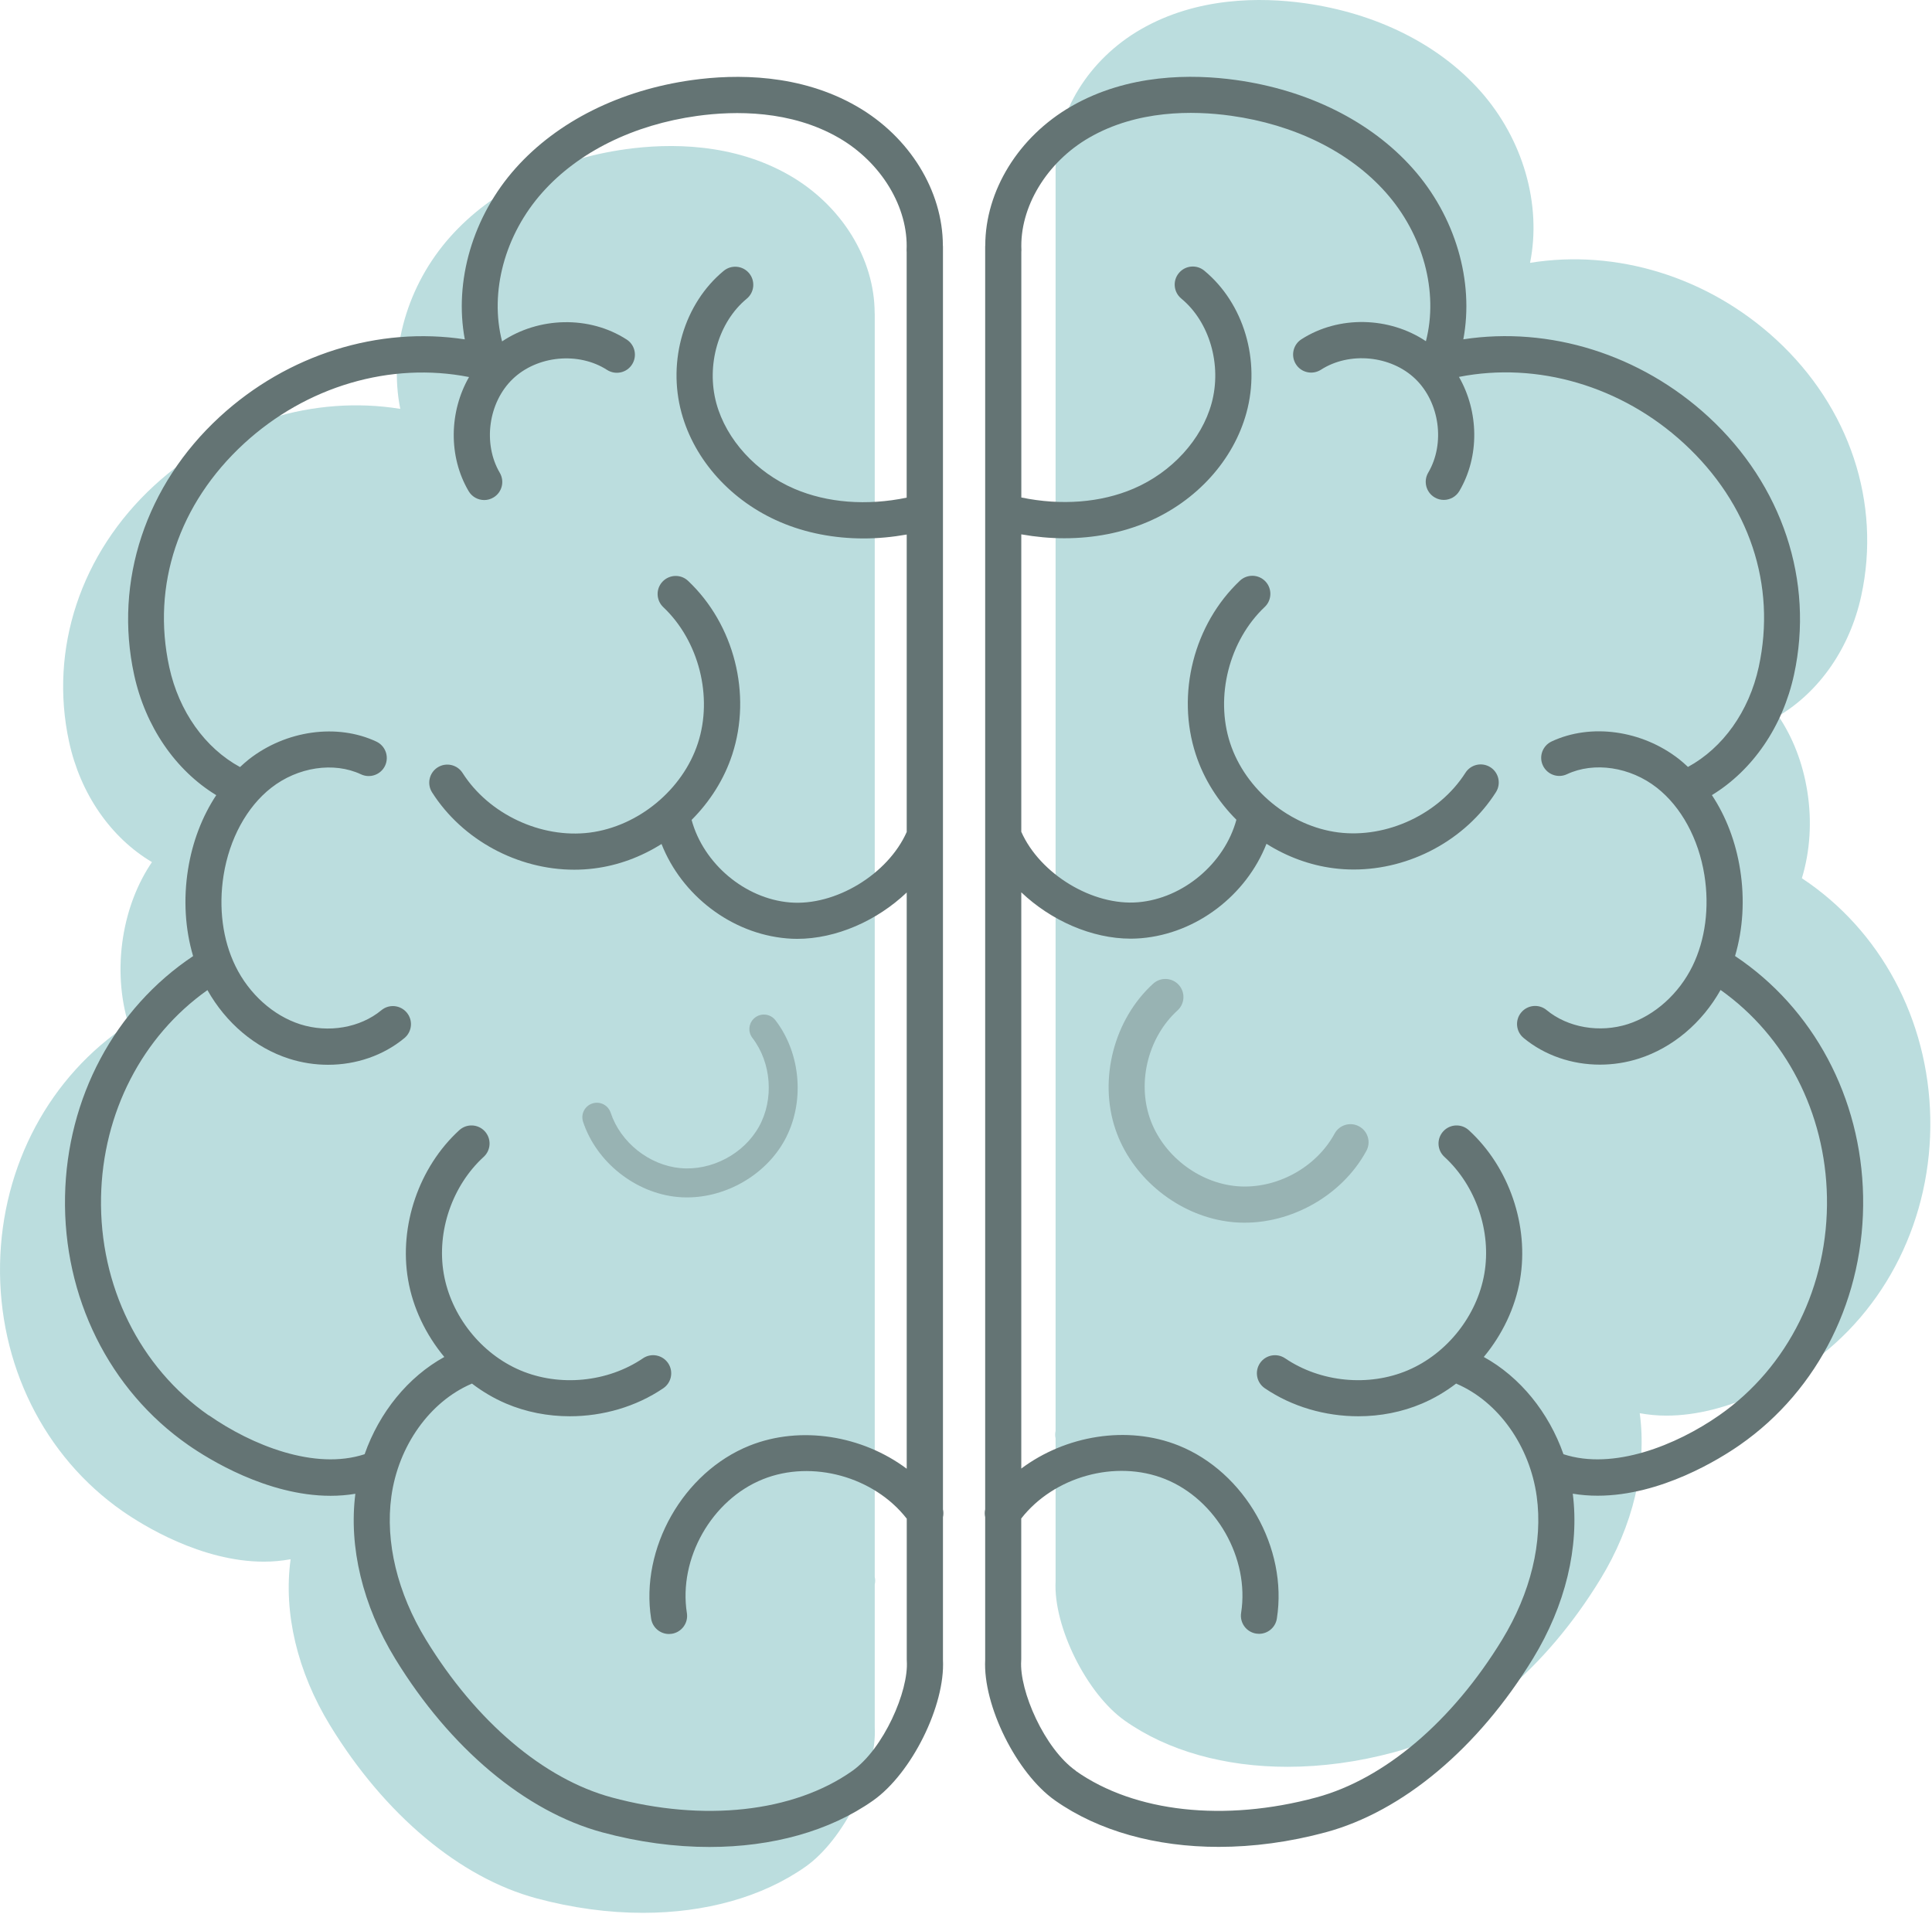
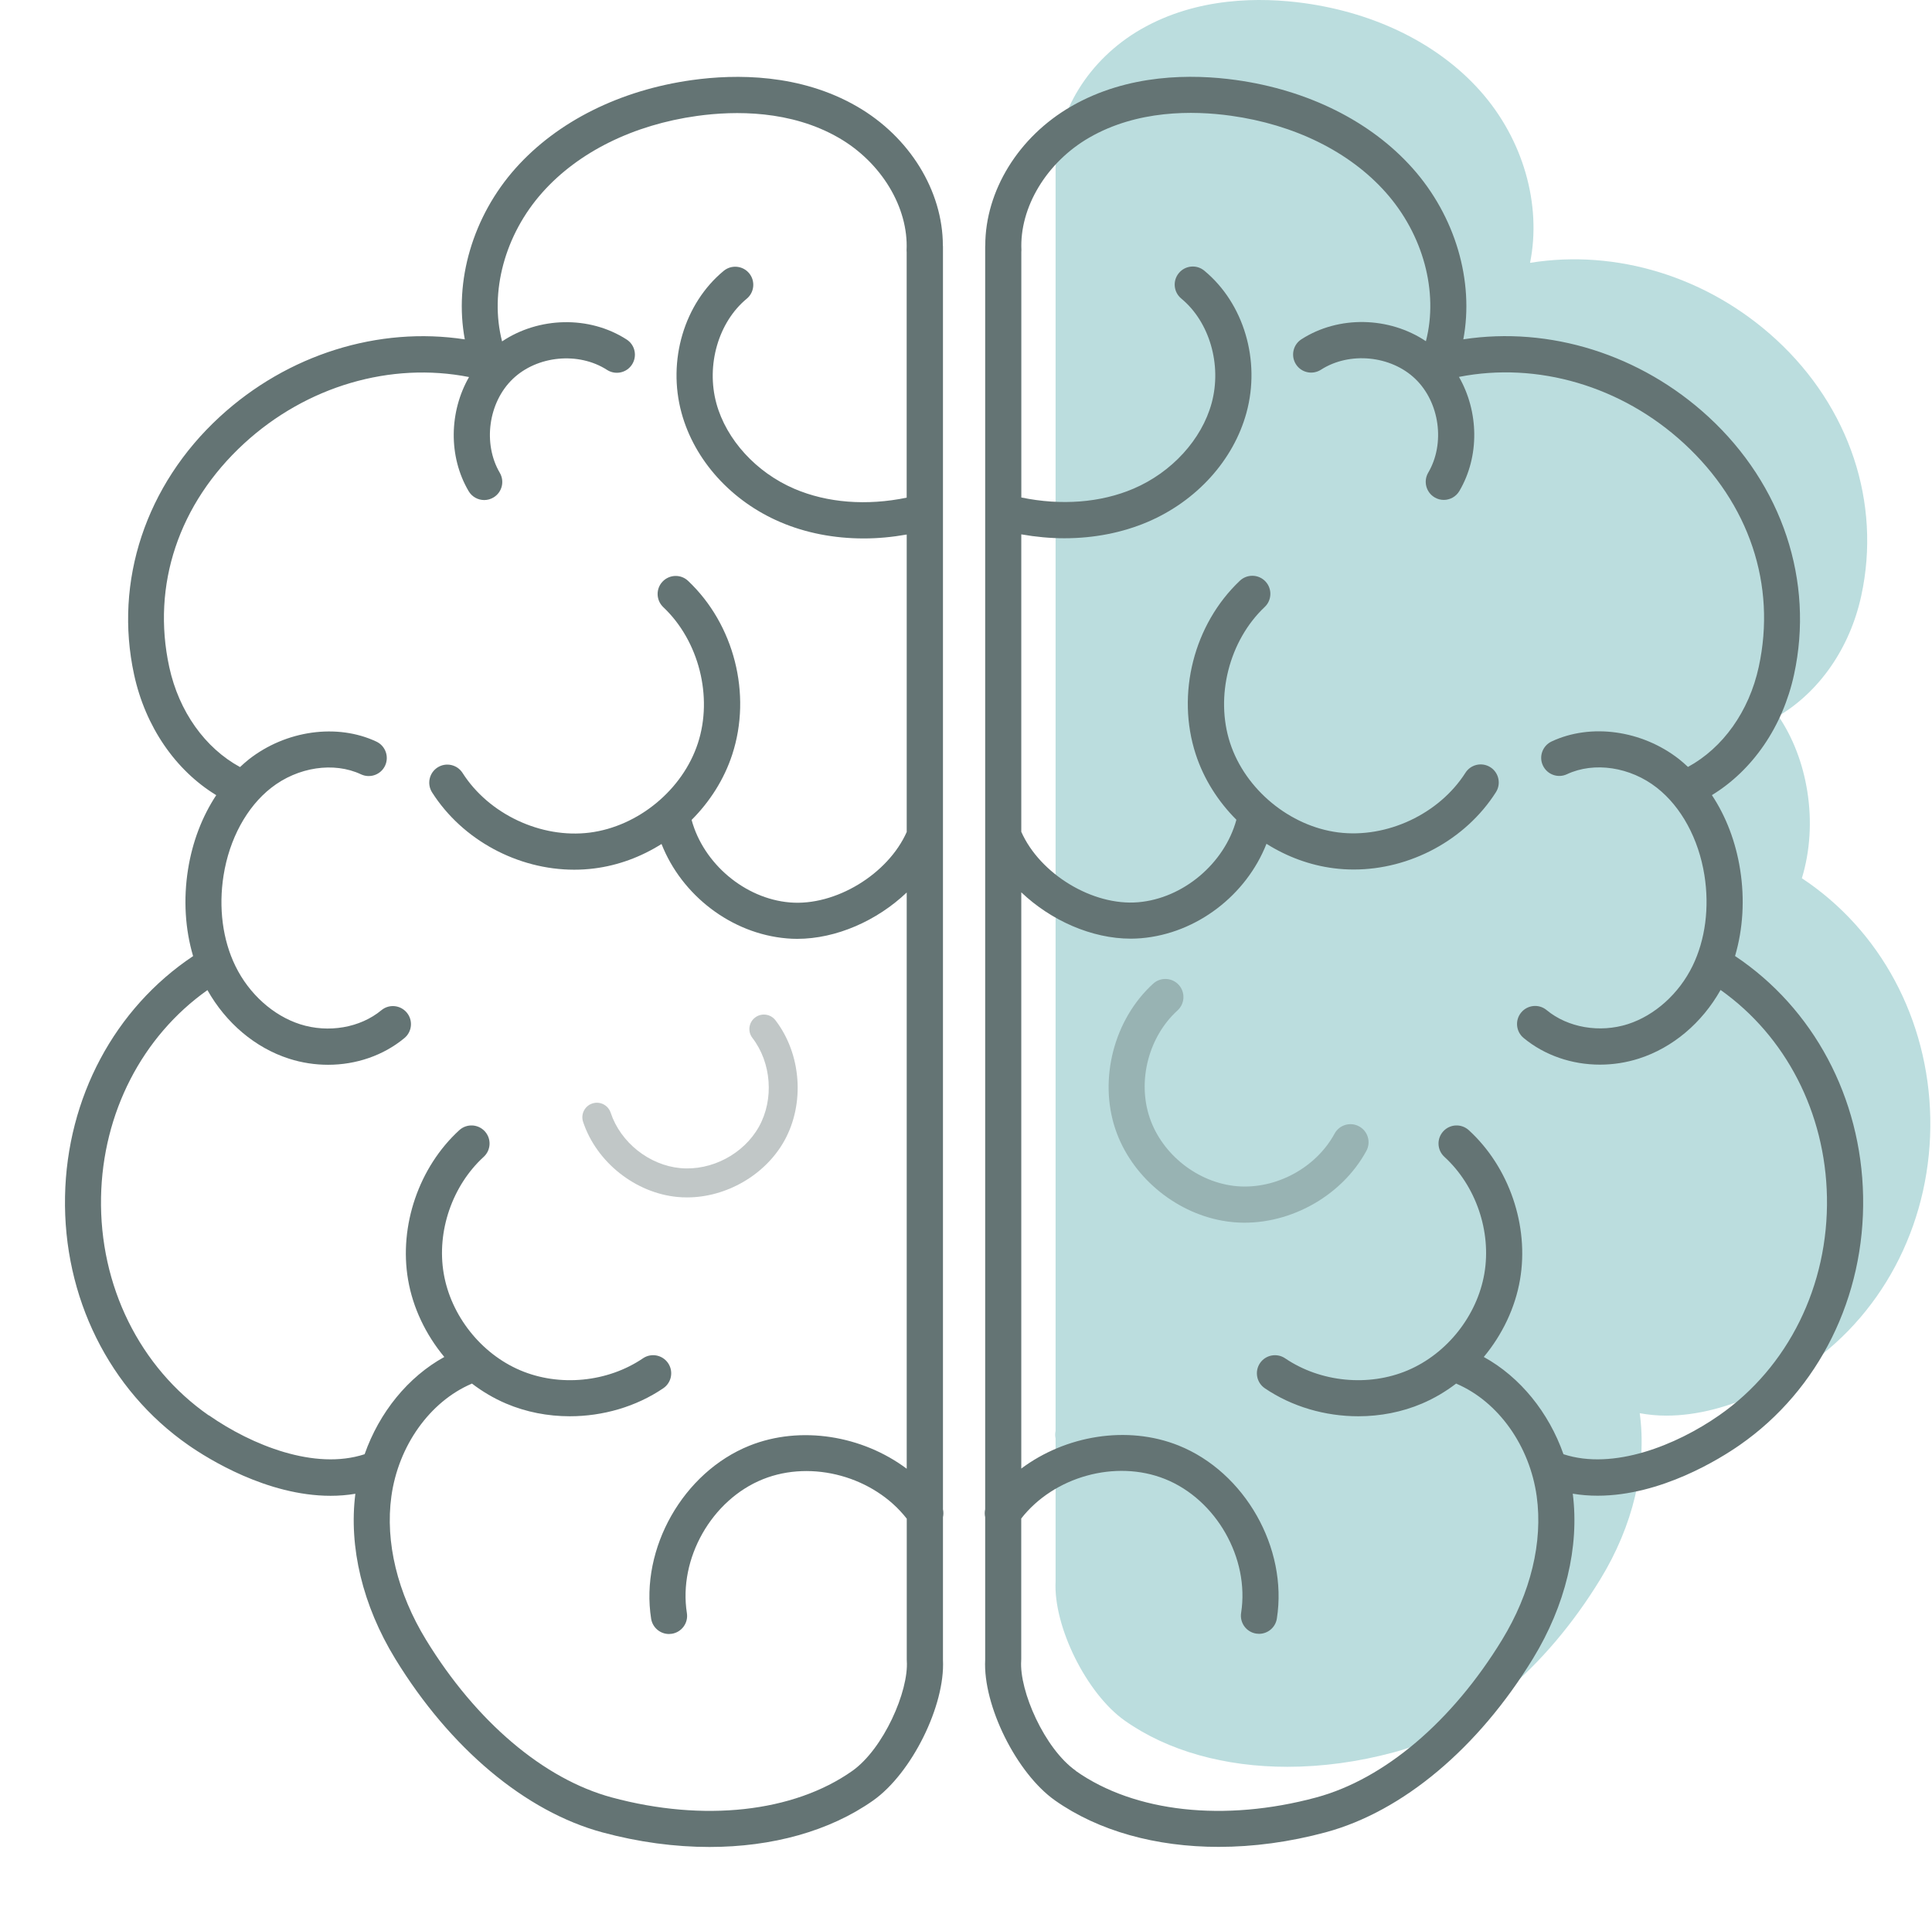
<svg xmlns="http://www.w3.org/2000/svg" width="655" height="649" viewBox="0 0 655 649" fill="none">
  <path d="M654.417 379.033C655.057 412.966 639.539 444.323 612.862 462.891C606.2 467.525 586.291 479.994 564.95 479.994C561.947 479.994 558.928 479.72 555.91 479.171C558.41 497.327 553.654 517.327 542.541 535.498C524.05 565.742 498.577 587.115 472.647 594.127C460.375 597.435 448.149 599.066 436.473 599.066C415.344 599.066 395.969 593.746 381.35 583.426C368.377 574.294 357.081 551.459 357.874 536.154C357.874 536.138 357.874 536.123 357.874 536.108V487.723C357.676 486.9 357.676 486.031 357.874 485.193V256.699V56.941C357.874 56.834 357.904 56.727 357.904 56.605C357.935 38.282 369.048 20.157 386.762 9.943C405.908 -1.094 427.509 -0.972 442.25 1.071C466.564 4.455 487.708 14.989 501.778 30.766C516.428 47.184 522.708 69.41 518.73 89.121C547.983 84.38 579.02 93.831 602.176 115.142C627.069 138.07 637.862 170.539 631.018 202.003C627.176 219.702 616.856 234.519 602.923 242.796C607.816 250.022 611.2 258.727 612.725 268.315C614.341 278.452 613.67 288.635 610.88 297.782C637.512 315.374 653.777 345.633 654.417 379.033Z" fill="#BBDDDE" />
-   <path d="M43.556 347.296C40.782 338.149 40.111 327.966 41.712 317.829C43.236 308.24 46.605 299.551 51.514 292.31C37.581 284.033 27.26 269.215 23.419 251.517C16.589 220.053 27.367 187.568 52.261 164.656C75.401 143.345 106.438 133.894 135.707 138.634C131.728 118.939 138.009 96.698 152.658 80.28C166.728 64.502 187.872 53.954 212.186 50.585C226.927 48.542 248.528 48.42 267.675 59.457C285.388 69.67 296.501 87.796 296.532 106.119C296.532 106.226 296.562 106.332 296.562 106.454V306.213V534.706C296.761 535.545 296.761 536.414 296.562 537.237V585.622C296.562 585.622 296.562 585.652 296.562 585.667C297.355 600.972 286.059 623.808 273.086 632.939C258.452 643.244 239.092 648.58 217.964 648.58C206.287 648.58 194.061 646.949 181.79 643.641C155.859 636.628 130.387 615.271 111.895 585.012C100.783 566.826 96.042 546.825 98.526 528.685C95.508 529.234 92.49 529.508 89.487 529.508C68.145 529.508 48.236 517.039 41.575 512.404C14.913 493.837 -0.621 462.48 0.019 428.547C0.659 395.147 16.91 364.872 43.541 347.296H43.556Z" fill="#BBDDDE" />
  <path d="M334.002 514.417C333.804 513.533 333.804 512.633 334.002 511.734V283.301V83.543C334.002 83.436 334.032 83.314 334.032 83.207C334.063 64.701 345.282 46.378 363.164 36.073C382.447 24.945 404.17 25.066 419.003 27.124C443.439 30.524 464.705 41.134 478.866 57.003C493.44 73.329 499.812 95.387 496.107 115.052C525.3 110.586 556.154 120.098 579.218 141.333C604.264 164.397 615.103 197.065 608.228 228.727C604.401 246.365 594.188 261.182 580.377 269.597C585.148 276.792 588.456 285.374 589.95 294.826C591.551 304.902 590.926 315.024 588.227 324.155C614.798 341.869 631.018 372.174 631.643 405.62C632.298 439.736 616.673 471.261 589.859 489.935C583.166 494.6 563.136 507.145 541.626 507.145C538.837 507.145 536.016 506.932 533.212 506.459C535.498 524.539 530.727 544.356 519.705 562.39C501.138 592.756 475.543 614.22 449.476 621.263C437.159 624.586 424.902 626.217 413.164 626.217C391.914 626.217 372.432 620.851 357.706 610.485C344.612 601.262 333.209 578.229 334.002 562.771C334.002 562.756 334.002 562.741 334.002 562.71V514.386V514.417ZM364.764 600.485C384.673 614.51 415.146 617.863 446.274 609.449C469.339 603.214 492.296 583.747 509.233 556.018C518.943 540.118 523.12 522.847 520.986 507.359C518.623 490.24 507.967 475.27 493.836 469.203C493.775 469.172 493.729 469.142 493.684 469.111C490.116 471.84 486.229 474.142 482.113 475.895C475.33 478.791 467.921 480.209 460.497 480.209C449.278 480.209 438.027 476.977 428.805 470.712C426 468.807 425.283 464.996 427.174 462.191C429.079 459.386 432.89 458.669 435.695 460.56C447.662 468.685 464.003 470.285 477.311 464.614C490.62 458.944 500.803 446.078 503.242 431.809C505.681 417.541 500.361 402.022 489.69 392.251C487.19 389.964 487.022 386.092 489.309 383.592C491.595 381.092 495.467 380.924 497.967 383.211C511.641 395.726 518.455 415.605 515.33 433.882C513.684 443.486 509.294 452.572 503.043 460.102C515.33 466.871 525.071 478.883 530.056 493.075C546.977 498.624 568.303 490.026 582.846 479.889C606.292 463.563 619.95 435.879 619.386 405.864C618.838 377.266 605.423 351.32 583.319 335.665C577.038 346.823 567.114 355.253 555.62 358.927C551.291 360.314 546.824 360.985 542.419 360.985C532.937 360.985 523.684 357.86 516.534 351.93C513.928 349.766 513.562 345.909 515.727 343.302C517.891 340.695 521.748 340.329 524.355 342.494C531.535 348.439 542.327 350.299 551.87 347.25C561.001 344.323 569.218 336.945 573.822 327.524C578.151 318.637 579.584 307.722 577.846 296.762C575.88 284.399 569.995 273.576 561.703 267.082C552.693 260.024 540.452 258.194 531.245 262.508C528.181 263.957 524.538 262.63 523.089 259.566C521.641 256.502 522.967 252.859 526.032 251.411C539.324 245.161 556.687 247.569 569.264 257.417C570.3 258.24 571.291 259.124 572.267 260.039C584.096 253.606 592.984 241.228 596.261 226.136C602.298 198.361 593.06 170.739 570.925 150.358C549.721 130.83 521.138 122.568 494.629 127.796C501.336 139.504 501.702 154.687 494.766 166.486C493.623 168.422 491.58 169.504 489.476 169.504C488.424 169.504 487.357 169.23 486.382 168.65C483.47 166.928 482.494 163.178 484.202 160.266C490.025 150.373 488.089 136.409 479.811 128.452C471.534 120.51 457.494 119.153 447.845 125.357C444.994 127.187 441.198 126.379 439.369 123.528C437.54 120.677 438.363 116.882 441.198 115.052C453.881 106.881 471.031 107.385 483.424 115.693C487.738 99.016 482.54 79.503 469.72 65.143C457.494 51.439 438.881 42.246 417.311 39.243C404.384 37.445 385.557 37.277 369.277 46.667C354.84 54.991 345.603 70.326 346.289 84.808C346.289 85.037 346.273 85.265 346.258 85.494V168.681C359.749 171.471 373.149 170.465 384.323 165.678C397.28 160.129 407.402 149.031 410.771 136.714C414.308 123.741 410.085 109.153 400.481 101.226C397.875 99.076 397.493 95.204 399.658 92.598C401.807 89.991 405.679 89.61 408.286 91.775C421.686 102.842 427.433 122.202 422.585 139.946C418.195 156.028 405.695 169.855 389.14 176.943C380.512 180.632 370.862 182.507 360.847 182.507C356.045 182.507 351.151 182.05 346.243 181.181V282.036C352.6 296.365 370.45 307.234 385.862 305.923C401.152 304.628 415.161 292.737 419.171 277.951C412.966 271.746 408.134 264.17 405.39 255.755C398.713 235.313 404.734 211.669 420.36 196.898C422.814 194.581 426.701 194.687 429.018 197.142C431.335 199.596 431.229 203.483 428.774 205.8C416.716 217.188 411.884 236.167 417.036 251.929C422.189 267.691 437.28 280.161 453.729 282.249C470.192 284.323 487.906 276.015 496.824 262.021C498.638 259.17 502.434 258.331 505.284 260.145C508.135 261.96 508.973 265.755 507.159 268.606C496.824 284.826 478.058 294.826 458.958 294.826C456.701 294.826 454.445 294.689 452.189 294.399C444.034 293.362 436.259 290.451 429.369 286.106C422.524 303.515 405.71 316.533 386.884 318.119C385.725 318.21 384.551 318.271 383.377 318.271C370.115 318.271 356.273 312.097 346.243 302.555V497.938C361.212 486.734 382.143 483.151 399.551 490.118C422.021 499.112 436.655 524.89 432.89 548.808C432.418 551.826 429.811 553.975 426.838 553.975C426.518 553.975 426.198 553.945 425.878 553.899C422.524 553.366 420.253 550.24 420.771 546.887C423.683 528.396 412.356 508.456 394.978 501.49C378.24 494.783 357.28 500.682 346.228 514.874V562.649C346.228 562.649 346.212 562.786 346.212 562.847C346.212 562.924 346.212 562.984 346.212 563.061C345.526 573.289 354.109 592.909 364.734 600.409L364.764 600.485Z" fill="#647474" />
  <path d="M414.354 413.891C398.033 410.939 383.49 398.672 378.161 382.914C372.409 365.902 377.677 345.6 390.97 333.52C393.473 331.247 397.357 331.438 399.631 333.941C401.905 336.443 401.716 340.313 399.211 342.602C389.421 351.505 385.537 366.464 389.777 378.989C394.018 391.514 406.172 401.056 419.35 402.201C432.53 403.33 446.141 396.002 452.457 384.379C454.065 381.402 457.797 380.295 460.772 381.918C463.75 383.525 464.856 387.258 463.234 390.233C454.665 406.002 436.196 415.953 418.301 414.42C416.975 414.304 415.659 414.128 414.354 413.891Z" fill="#647474" fill-opacity="0.4" />
  <path d="M65.462 324.171C62.764 315.04 62.139 304.918 63.739 294.841C65.233 285.39 68.556 276.823 73.313 269.612C59.502 261.198 49.288 246.38 45.462 228.743C38.587 197.081 49.425 164.413 74.471 141.349C97.535 120.114 128.39 110.601 157.582 115.068C153.893 95.388 160.25 73.345 174.823 57.018C188.985 41.149 210.25 30.539 234.687 27.14C249.519 25.082 271.242 24.96 290.526 36.088C308.407 46.408 319.627 64.717 319.657 83.223C319.657 83.33 319.688 83.436 319.688 83.558V283.302V511.75C319.886 512.634 319.886 513.548 319.688 514.432V562.741C319.688 562.741 319.688 562.771 319.688 562.802C320.48 578.259 309.078 601.293 295.983 610.516C281.257 620.882 261.775 626.248 240.525 626.248C228.802 626.248 216.516 624.617 204.214 621.293C178.146 614.251 152.551 592.787 133.984 562.421C122.963 544.387 118.191 524.555 120.478 506.49C117.658 506.963 114.853 507.176 112.063 507.176C90.554 507.176 70.523 494.63 63.831 489.966C37.016 471.292 21.391 439.767 22.047 405.651C22.687 372.205 38.892 341.915 65.462 324.186V324.171ZM70.828 479.889C85.371 490.027 106.712 498.624 123.618 493.076C128.603 478.883 138.344 466.871 150.631 460.103C144.381 452.572 139.975 443.471 138.344 433.883C135.219 415.62 142.033 395.727 155.707 383.211C158.207 380.925 162.079 381.092 164.366 383.592C166.652 386.093 166.484 389.965 163.984 392.251C153.314 402.023 147.993 417.541 150.432 431.81C152.872 446.078 163.055 458.959 176.363 464.615C189.671 470.286 206.012 468.685 217.979 460.56C220.784 458.654 224.595 459.386 226.5 462.191C228.406 464.996 227.674 468.807 224.869 470.712C215.647 476.978 204.397 480.209 193.177 480.209C185.753 480.209 178.344 478.792 171.561 475.895C167.445 474.142 163.558 471.84 159.99 469.112C159.93 469.142 159.884 469.173 159.838 469.203C145.707 475.27 135.051 490.24 132.688 507.359C130.554 522.847 134.731 540.134 144.442 556.018C161.393 583.732 184.335 603.214 207.4 609.449C238.528 617.864 269.001 614.51 288.91 600.485C299.535 593 308.117 573.366 307.431 563.137C307.431 563.061 307.431 563 307.431 562.924C307.431 562.848 307.416 562.787 307.416 562.726V514.936C296.364 500.743 275.403 494.844 258.665 501.551C241.287 508.518 229.961 528.457 232.872 546.948C233.406 550.287 231.119 553.427 227.766 553.96C227.446 554.006 227.125 554.037 226.805 554.037C223.848 554.037 221.241 551.887 220.753 548.869C216.988 524.966 231.638 499.188 254.092 490.179C271.501 483.213 292.431 486.795 307.401 497.999V302.616C297.37 312.159 283.529 318.333 270.266 318.333C269.092 318.333 267.919 318.287 266.76 318.18C247.949 316.595 231.119 303.576 224.275 286.168C217.4 290.512 209.61 293.439 201.454 294.46C199.198 294.75 196.942 294.887 194.686 294.887C175.585 294.887 156.804 284.872 146.484 268.667C144.67 265.817 145.509 262.021 148.359 260.207C151.21 258.393 155.006 259.231 156.82 262.082C165.738 276.076 183.451 284.384 199.915 282.311C216.378 280.222 231.47 267.768 236.607 251.99C241.76 236.213 236.927 217.249 224.869 205.862C222.415 203.529 222.293 199.657 224.625 197.203C226.958 194.749 230.83 194.627 233.284 196.959C248.909 211.715 254.931 235.374 248.254 255.817C245.51 264.247 240.662 271.808 234.473 278.012C238.482 292.799 252.492 304.704 267.781 305.985C283.193 307.296 301.044 296.427 307.401 282.097V181.242C302.507 182.111 297.614 182.569 292.797 182.569C282.782 182.569 273.132 180.709 264.504 177.005C247.949 169.916 235.449 156.09 231.058 140.007C226.211 122.263 231.958 102.903 245.357 91.836C247.964 89.686 251.836 90.052 253.986 92.659C256.135 95.266 255.769 99.138 253.162 101.287C243.559 109.214 239.336 123.803 242.873 136.775C246.242 149.093 256.379 160.19 269.321 165.739C280.495 170.526 293.895 171.532 307.386 168.742V85.555C307.386 85.327 307.34 85.098 307.355 84.869C308.041 70.372 298.803 55.052 284.367 46.729C268.102 37.338 249.275 37.521 236.333 39.305C214.763 42.308 196.149 51.5 183.924 65.204C171.103 79.564 165.905 99.077 170.219 115.754C182.613 107.446 199.762 106.928 212.445 115.114C215.296 116.943 216.104 120.739 214.275 123.589C212.445 126.44 208.65 127.248 205.799 125.419C196.149 119.199 182.11 120.556 173.832 128.498C165.555 136.44 163.634 150.419 169.442 160.312C171.149 163.224 170.189 166.989 167.262 168.697C166.286 169.276 165.219 169.55 164.167 169.55C162.064 169.55 160.021 168.468 158.878 166.532C151.942 154.733 152.307 139.55 159.015 127.842C132.505 122.614 103.923 130.891 82.718 150.404C60.584 170.785 51.346 198.407 57.383 226.182C60.66 241.274 69.547 253.652 81.377 260.085C82.352 259.186 83.328 258.286 84.38 257.463C96.956 247.615 114.319 245.207 127.612 251.457C130.676 252.905 131.987 256.548 130.554 259.612C129.121 262.676 125.463 263.987 122.399 262.554C113.206 258.225 100.965 260.054 91.941 267.128C83.648 273.622 77.764 284.445 75.797 296.808C74.06 307.768 75.477 318.698 79.822 327.57C84.425 337.007 92.627 344.369 101.773 347.296C111.316 350.345 122.124 348.485 129.289 342.54C131.896 340.375 135.752 340.741 137.917 343.348C140.082 345.955 139.716 349.812 137.109 351.976C129.96 357.906 120.722 361.031 111.225 361.031C106.819 361.031 102.353 360.36 98.023 358.973C86.529 355.299 76.605 346.869 70.325 335.711C48.221 351.366 34.806 377.297 34.257 405.91C33.678 435.925 47.337 463.609 70.797 479.935L70.828 479.889Z" fill="#647474" />
  <path d="M200.813 374.15C203.396 373.294 206.174 374.7 207.031 377.279C210.361 387.351 220.068 395.077 230.645 396.067C241.221 397.057 252.19 391.263 257.331 381.973C262.472 372.695 261.542 360.324 255.079 351.914C253.426 349.763 253.83 346.67 255.984 345.02C258.139 343.37 261.236 343.773 262.889 345.925C271.666 357.354 272.914 374.125 265.949 386.728C259.498 398.389 246.24 406.005 232.922 406.005C231.857 406.005 230.792 405.956 229.727 405.858C215.38 404.514 202.196 394.038 197.679 380.359C196.834 377.78 198.23 375.005 200.813 374.15Z" fill="#647474" fill-opacity="0.4" />
</svg>